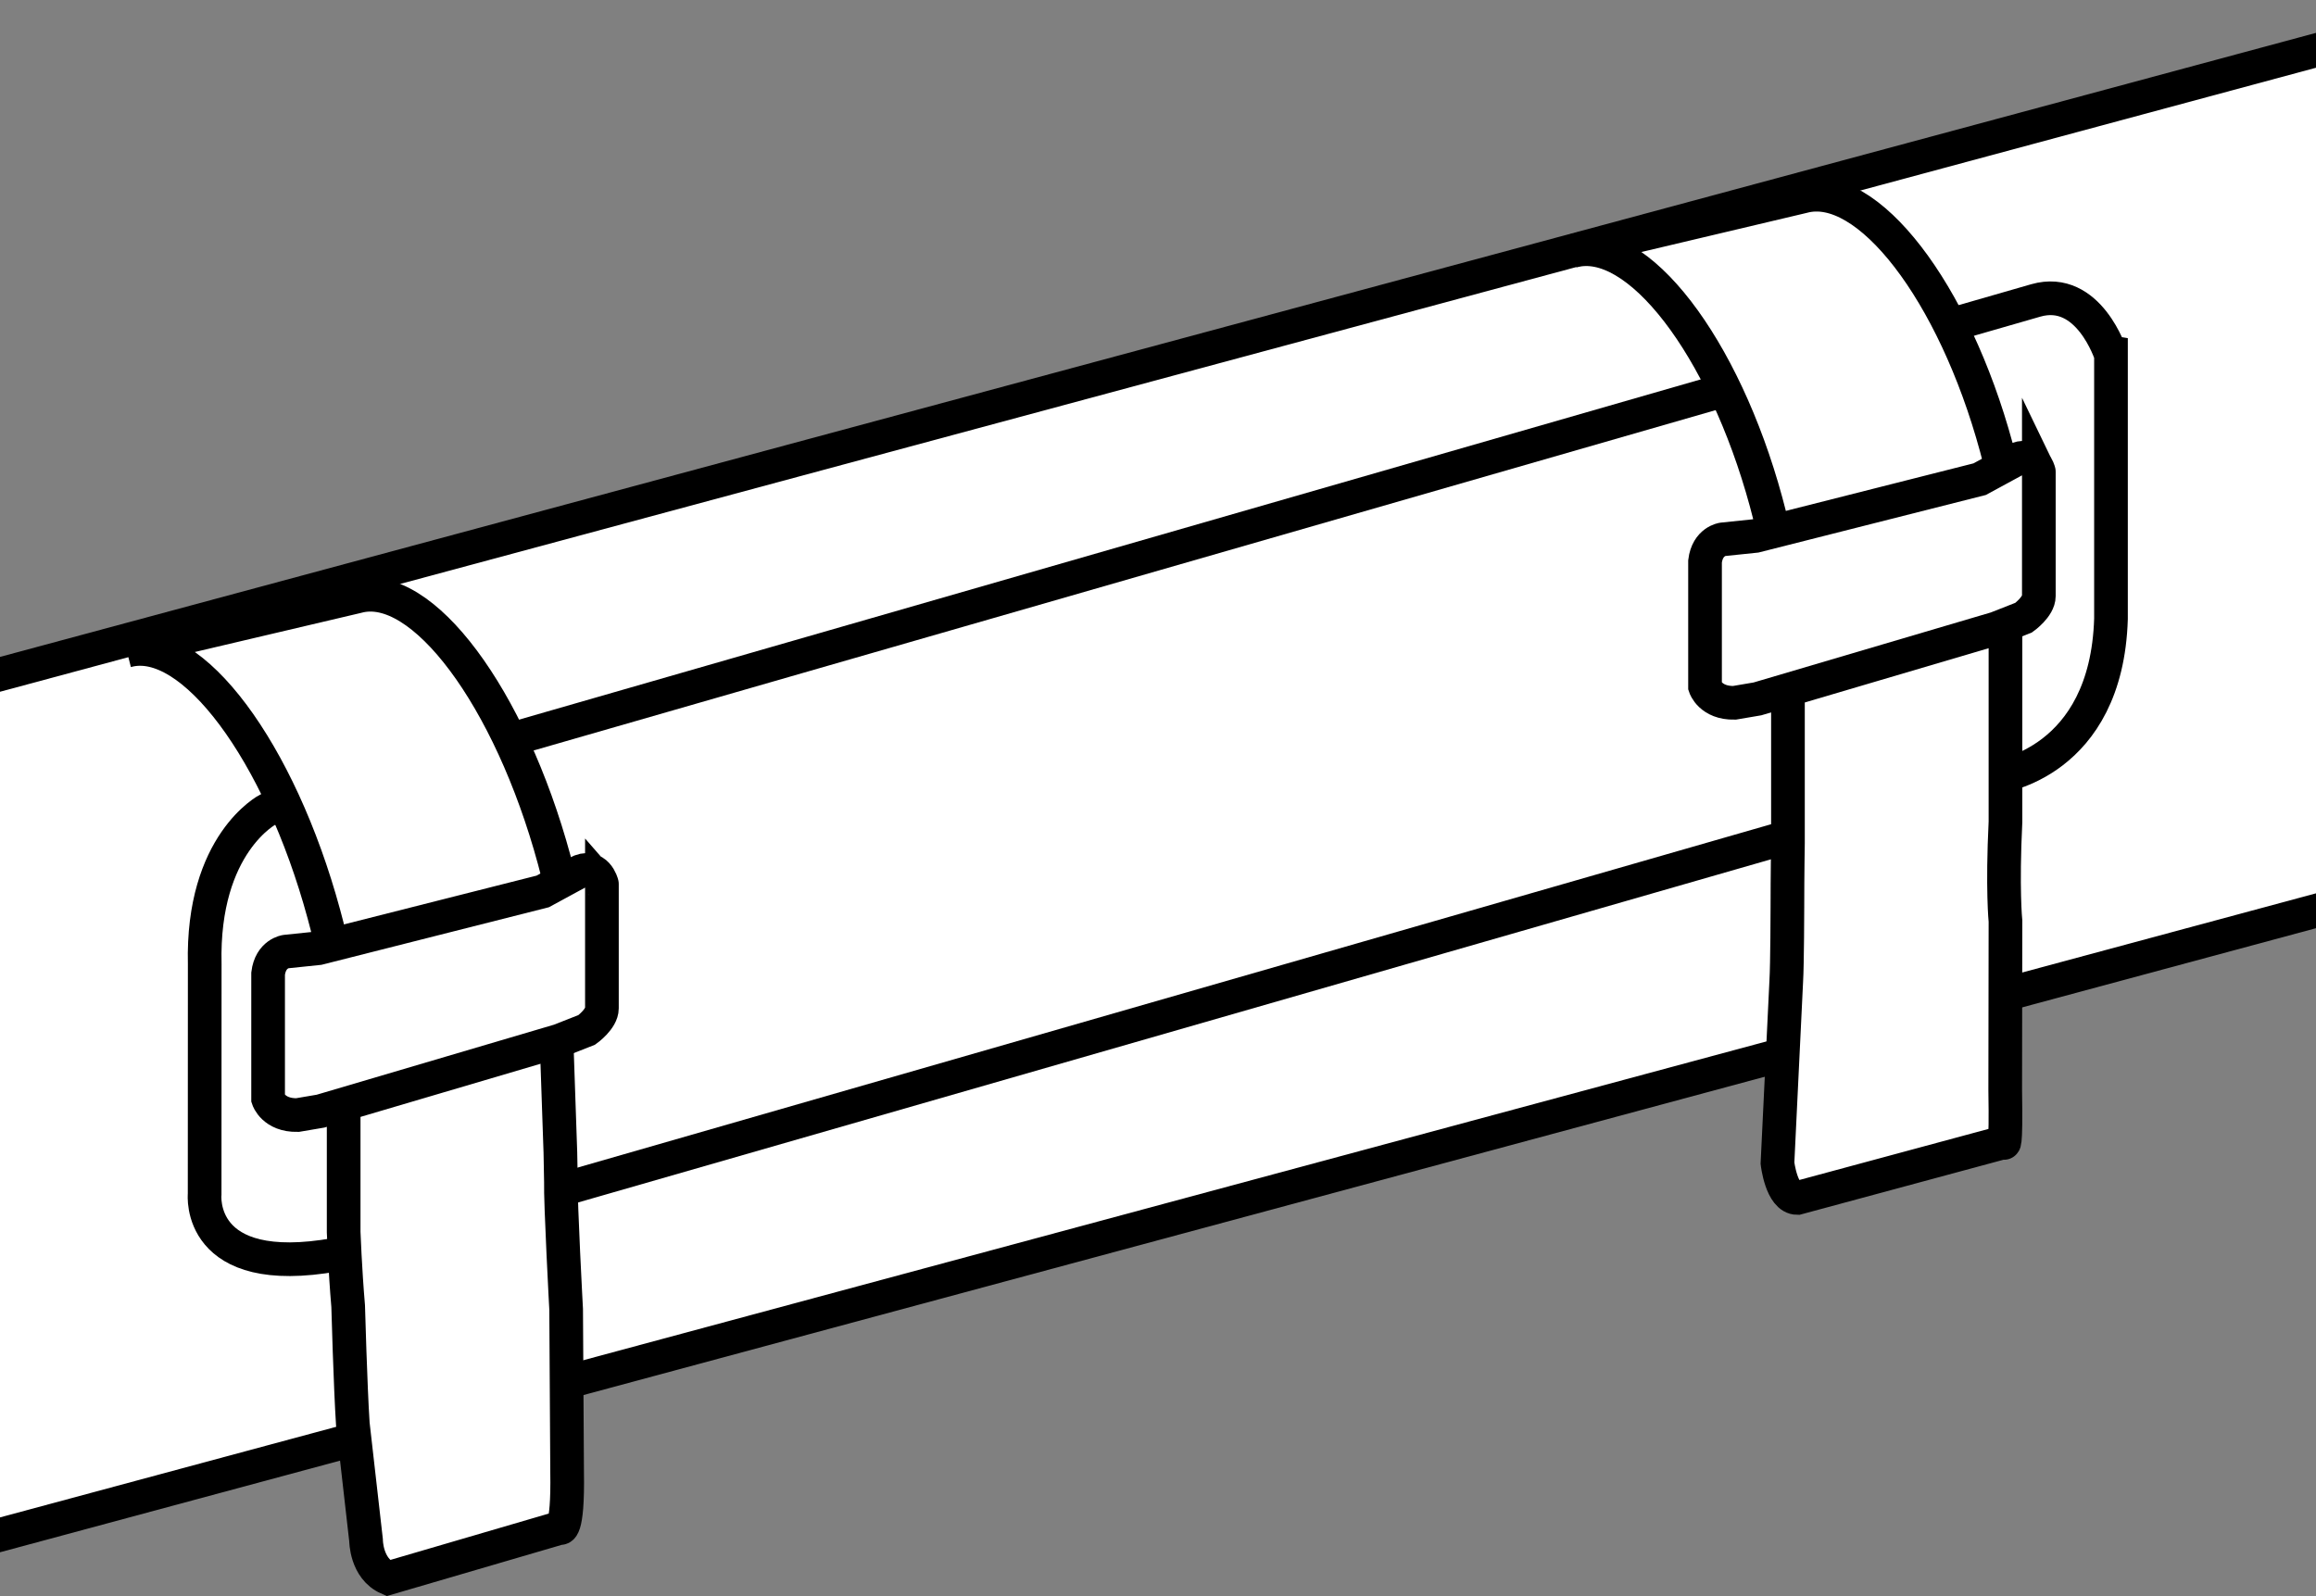
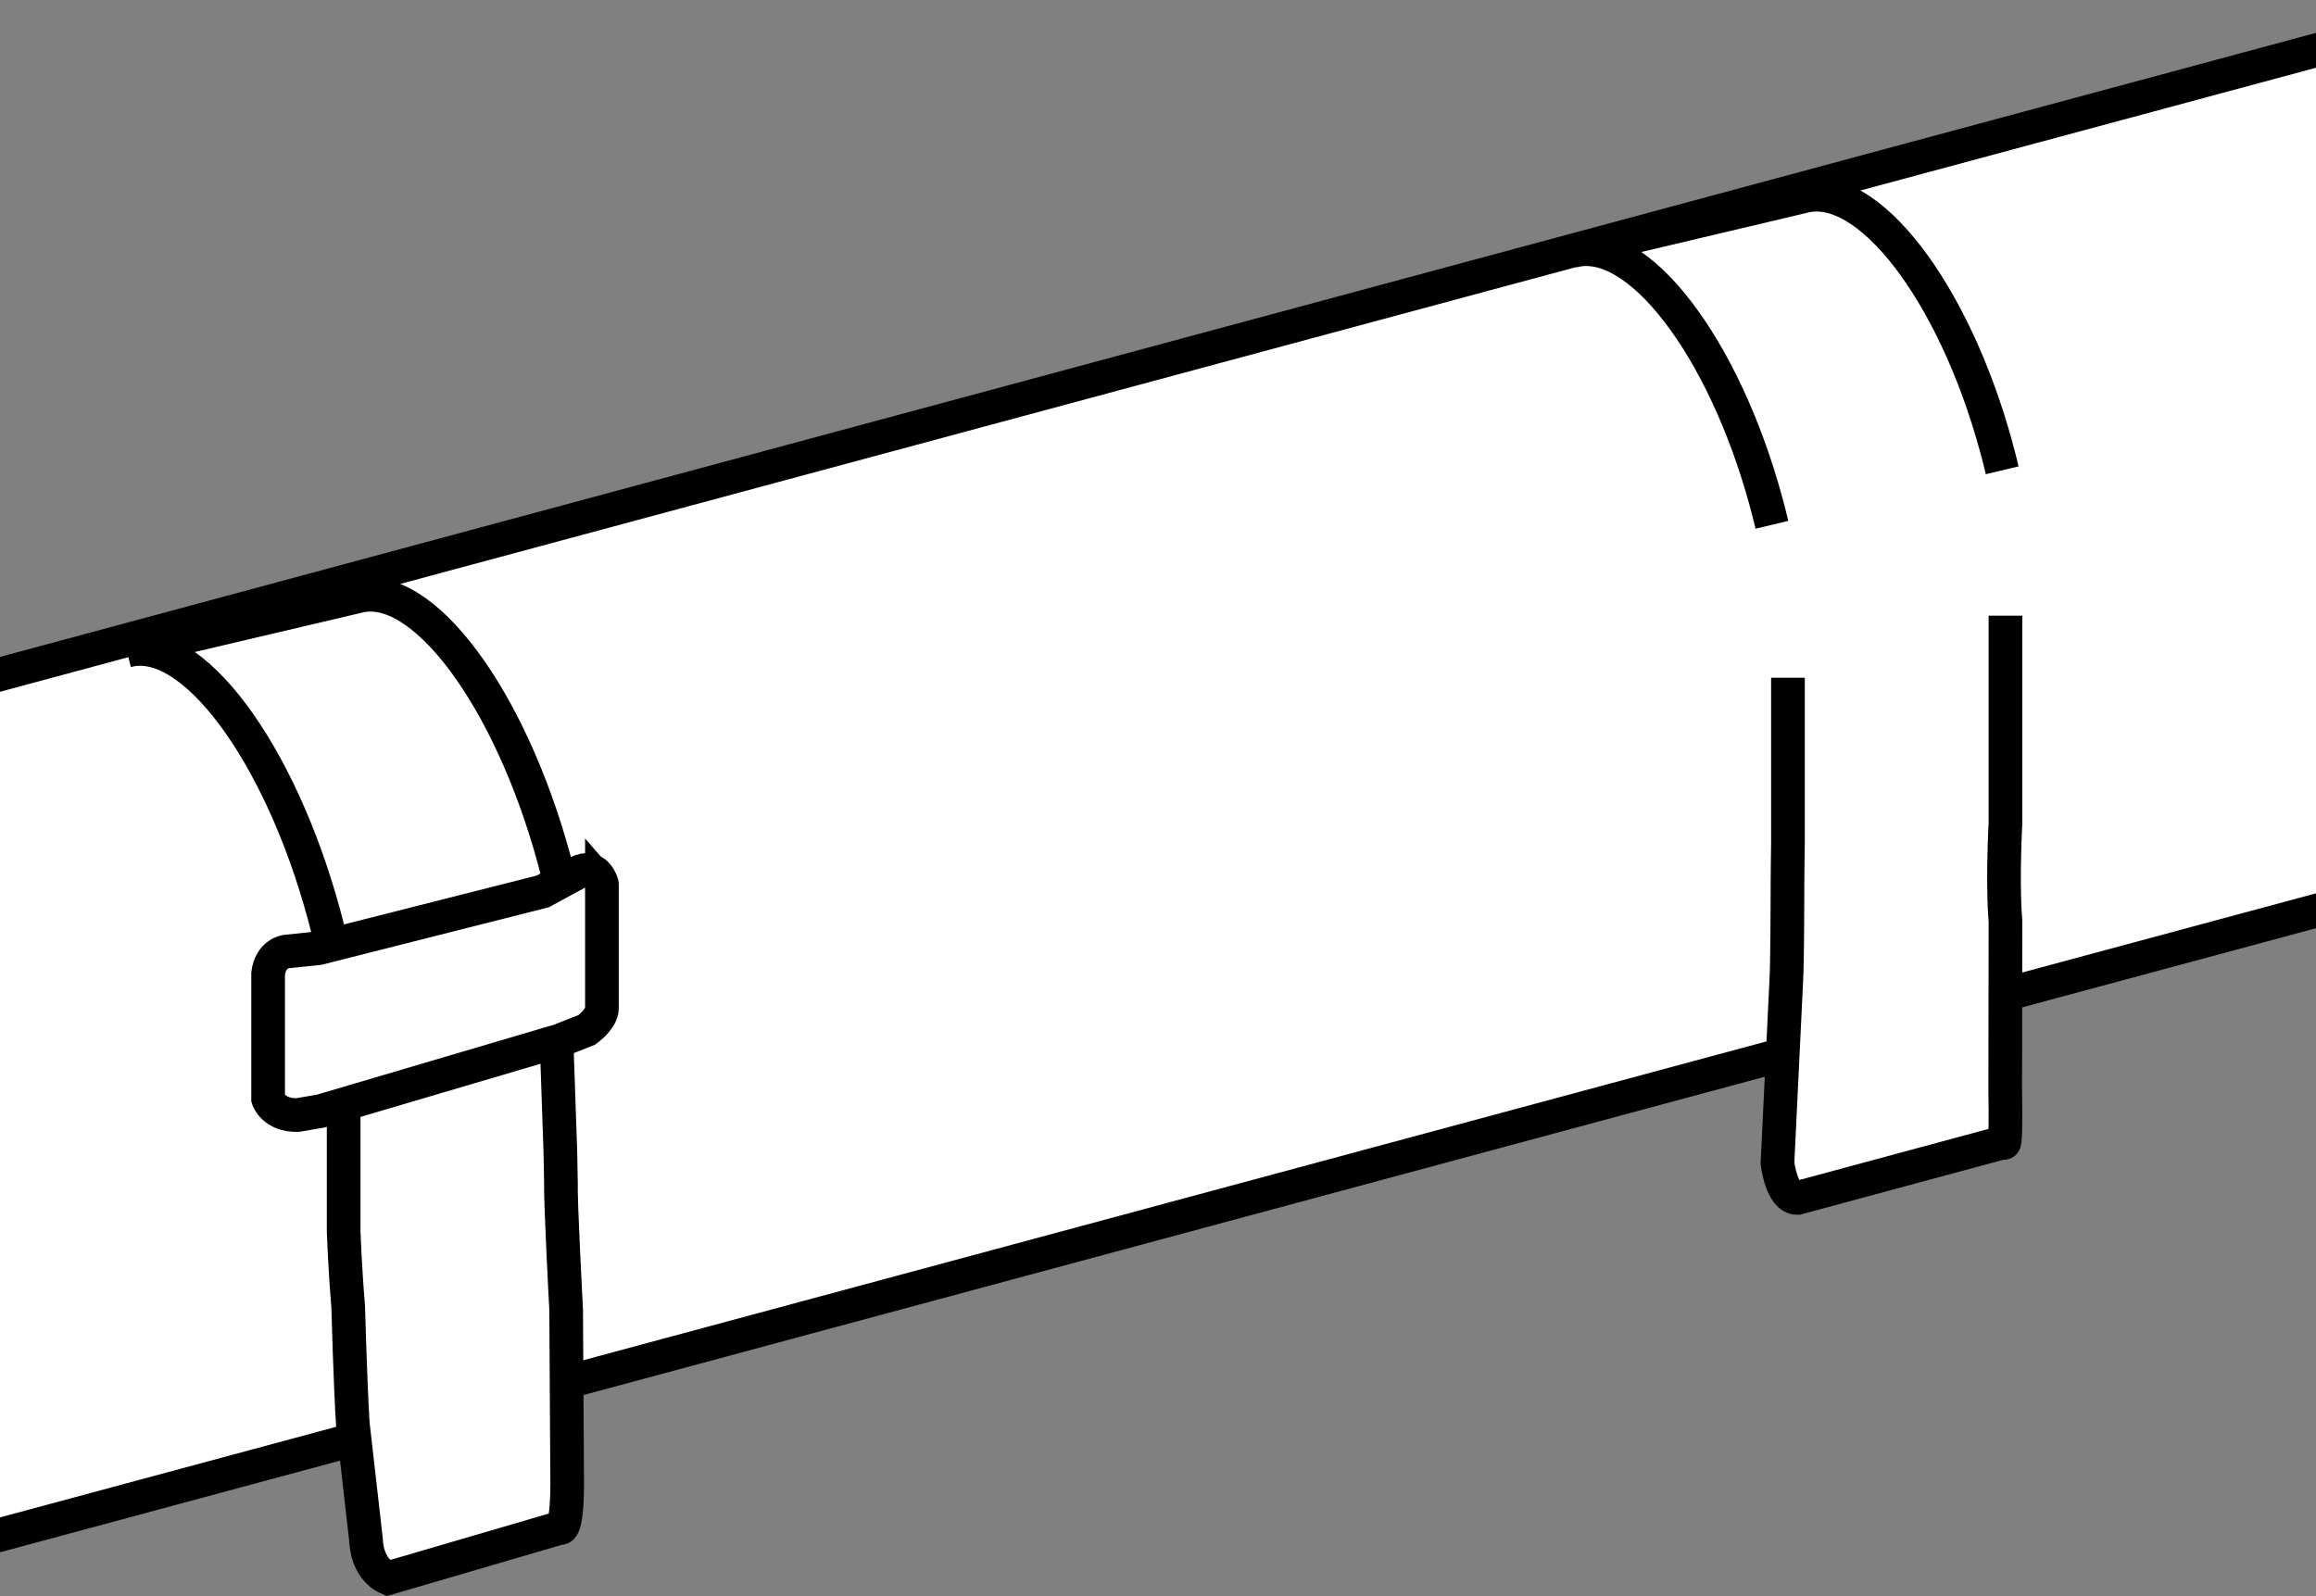
<svg xmlns="http://www.w3.org/2000/svg" xmlns:xlink="http://www.w3.org/1999/xlink" version="1.1" id="image" x="0px" y="0px" width="55.026px" height="37.924px" viewBox="0 0 55.026 37.924" enable-background="new 0 0 55.026 37.924" xml:space="preserve">
  <rect x="0" y="0" width="55.026" height="37.924" fill="#808080" stroke="none" />
  <g>
    <defs>
      <rect id="SVGID_1_" width="55.026" height="37.634" />
    </defs>
    <clipPath id="SVGID_00000048493655364699861290000009415095173151747519_">
      <use xlink:href="#SVGID_1_" overflow="visible" />
    </clipPath>
    <polygon clip-path="url(#SVGID_00000048493655364699861290000009415095173151747519_)" fill="#FFFFFF" stroke="#000000" stroke-width="0.8" stroke-miterlimit="10" points="   56.119,21.347 56.119,0.901 -0.863,16.256 -0.863,36.703  " />
  </g>
-   <path fill="#FFFFFF" stroke="#000000" stroke-width="0.8" stroke-miterlimit="10" d="M48.368,7.139L6.37,19.233  c0,0-1.576,0.806-1.506,3.678l-0.002,5.465c0,0-0.208,2.032,3.12,1.436l39.476-11.358c0,0,2.592-0.315,2.697-3.748  V8.435C50.154,8.435,49.631,6.778,48.368,7.139z" />
  <path fill="#FFFFFF" stroke="#000000" stroke-width="0.8" stroke-miterlimit="10" d="M8.165,25.352v3.926  c0,0,0.032,0.873,0.107,1.758c0,0,0.052,1.901,0.111,2.802l0.314,2.761c0,0-0.002,0.671,0.521,0.901l4.083-1.195  c0,0,0.198,0.153,0.173-1.332l-0.023-3.859c0,0-0.138-2.56-0.124-3.043l-0.013-0.69l-0.123-3.588" />
  <path fill="#FFFFFF" stroke="#000000" stroke-width="0.8" stroke-miterlimit="10" d="M42.48,16.104v3.926  c0,0-0.013,0.77-0.013,1.519c0,0-0.003,1.371-0.027,1.761l-0.209,4.328c0,0,0.094,0.828,0.472,0.828l4.9-1.323  c0,0,0.064,0.247,0.039-1.238l0.006-4.016c0,0-0.078-0.761,0-2.361v-1.271v-3.627" />
  <path fill="#FFFFFF" stroke="#000000" stroke-width="0.8" stroke-linejoin="bevel" stroke-miterlimit="10" d="M13.312,20.998  c-0.045-0.187-0.093-0.376-0.144-0.566c-1.053-3.873-3.147-6.675-4.677-6.259l-5.473,1.288  c1.53-0.416,3.624,2.386,4.677,6.259c0.052,0.19,0.1,0.378,0.144,0.566" />
  <path fill="#FFFFFF" stroke="#000000" stroke-width="0.8" stroke-linejoin="bevel" stroke-miterlimit="10" d="M47.57,11.175  c-0.043-0.18-0.088-0.36-0.138-0.542c-1.009-3.71-3.067-6.38-4.597-5.964l-5.471,1.295  c1.53-0.416,3.588,2.254,4.597,5.964c0.049,0.182,0.095,0.362,0.138,0.542" />
  <path fill="#FFFFFF" stroke="#000000" stroke-width="0.8" stroke-miterlimit="10" d="M13.709,20.74l-0.814,0.442l-5.327,1.349  L6.789,22.612c0,0-0.36,0.046-0.419,0.523v2.977c0,0,0.128,0.395,0.698,0.384l0.547-0.093l5.675-1.675l0.651-0.256  c0,0,0.36-0.256,0.36-0.512v-2.954C14.302,21.007,14.174,20.487,13.709,20.74z" />
-   <path fill="#FFFFFF" stroke="#000000" stroke-width="0.8" stroke-miterlimit="10" d="M47.849,10.944l-0.814,0.442  l-5.327,1.349l-0.779,0.081c0,0-0.36,0.046-0.419,0.523v2.977c0,0,0.128,0.395,0.698,0.384l0.547-0.093  l5.675-1.675l0.651-0.256c0,0,0.36-0.256,0.36-0.512v-2.954C48.442,11.212,48.314,10.692,47.849,10.944z" />
</svg>